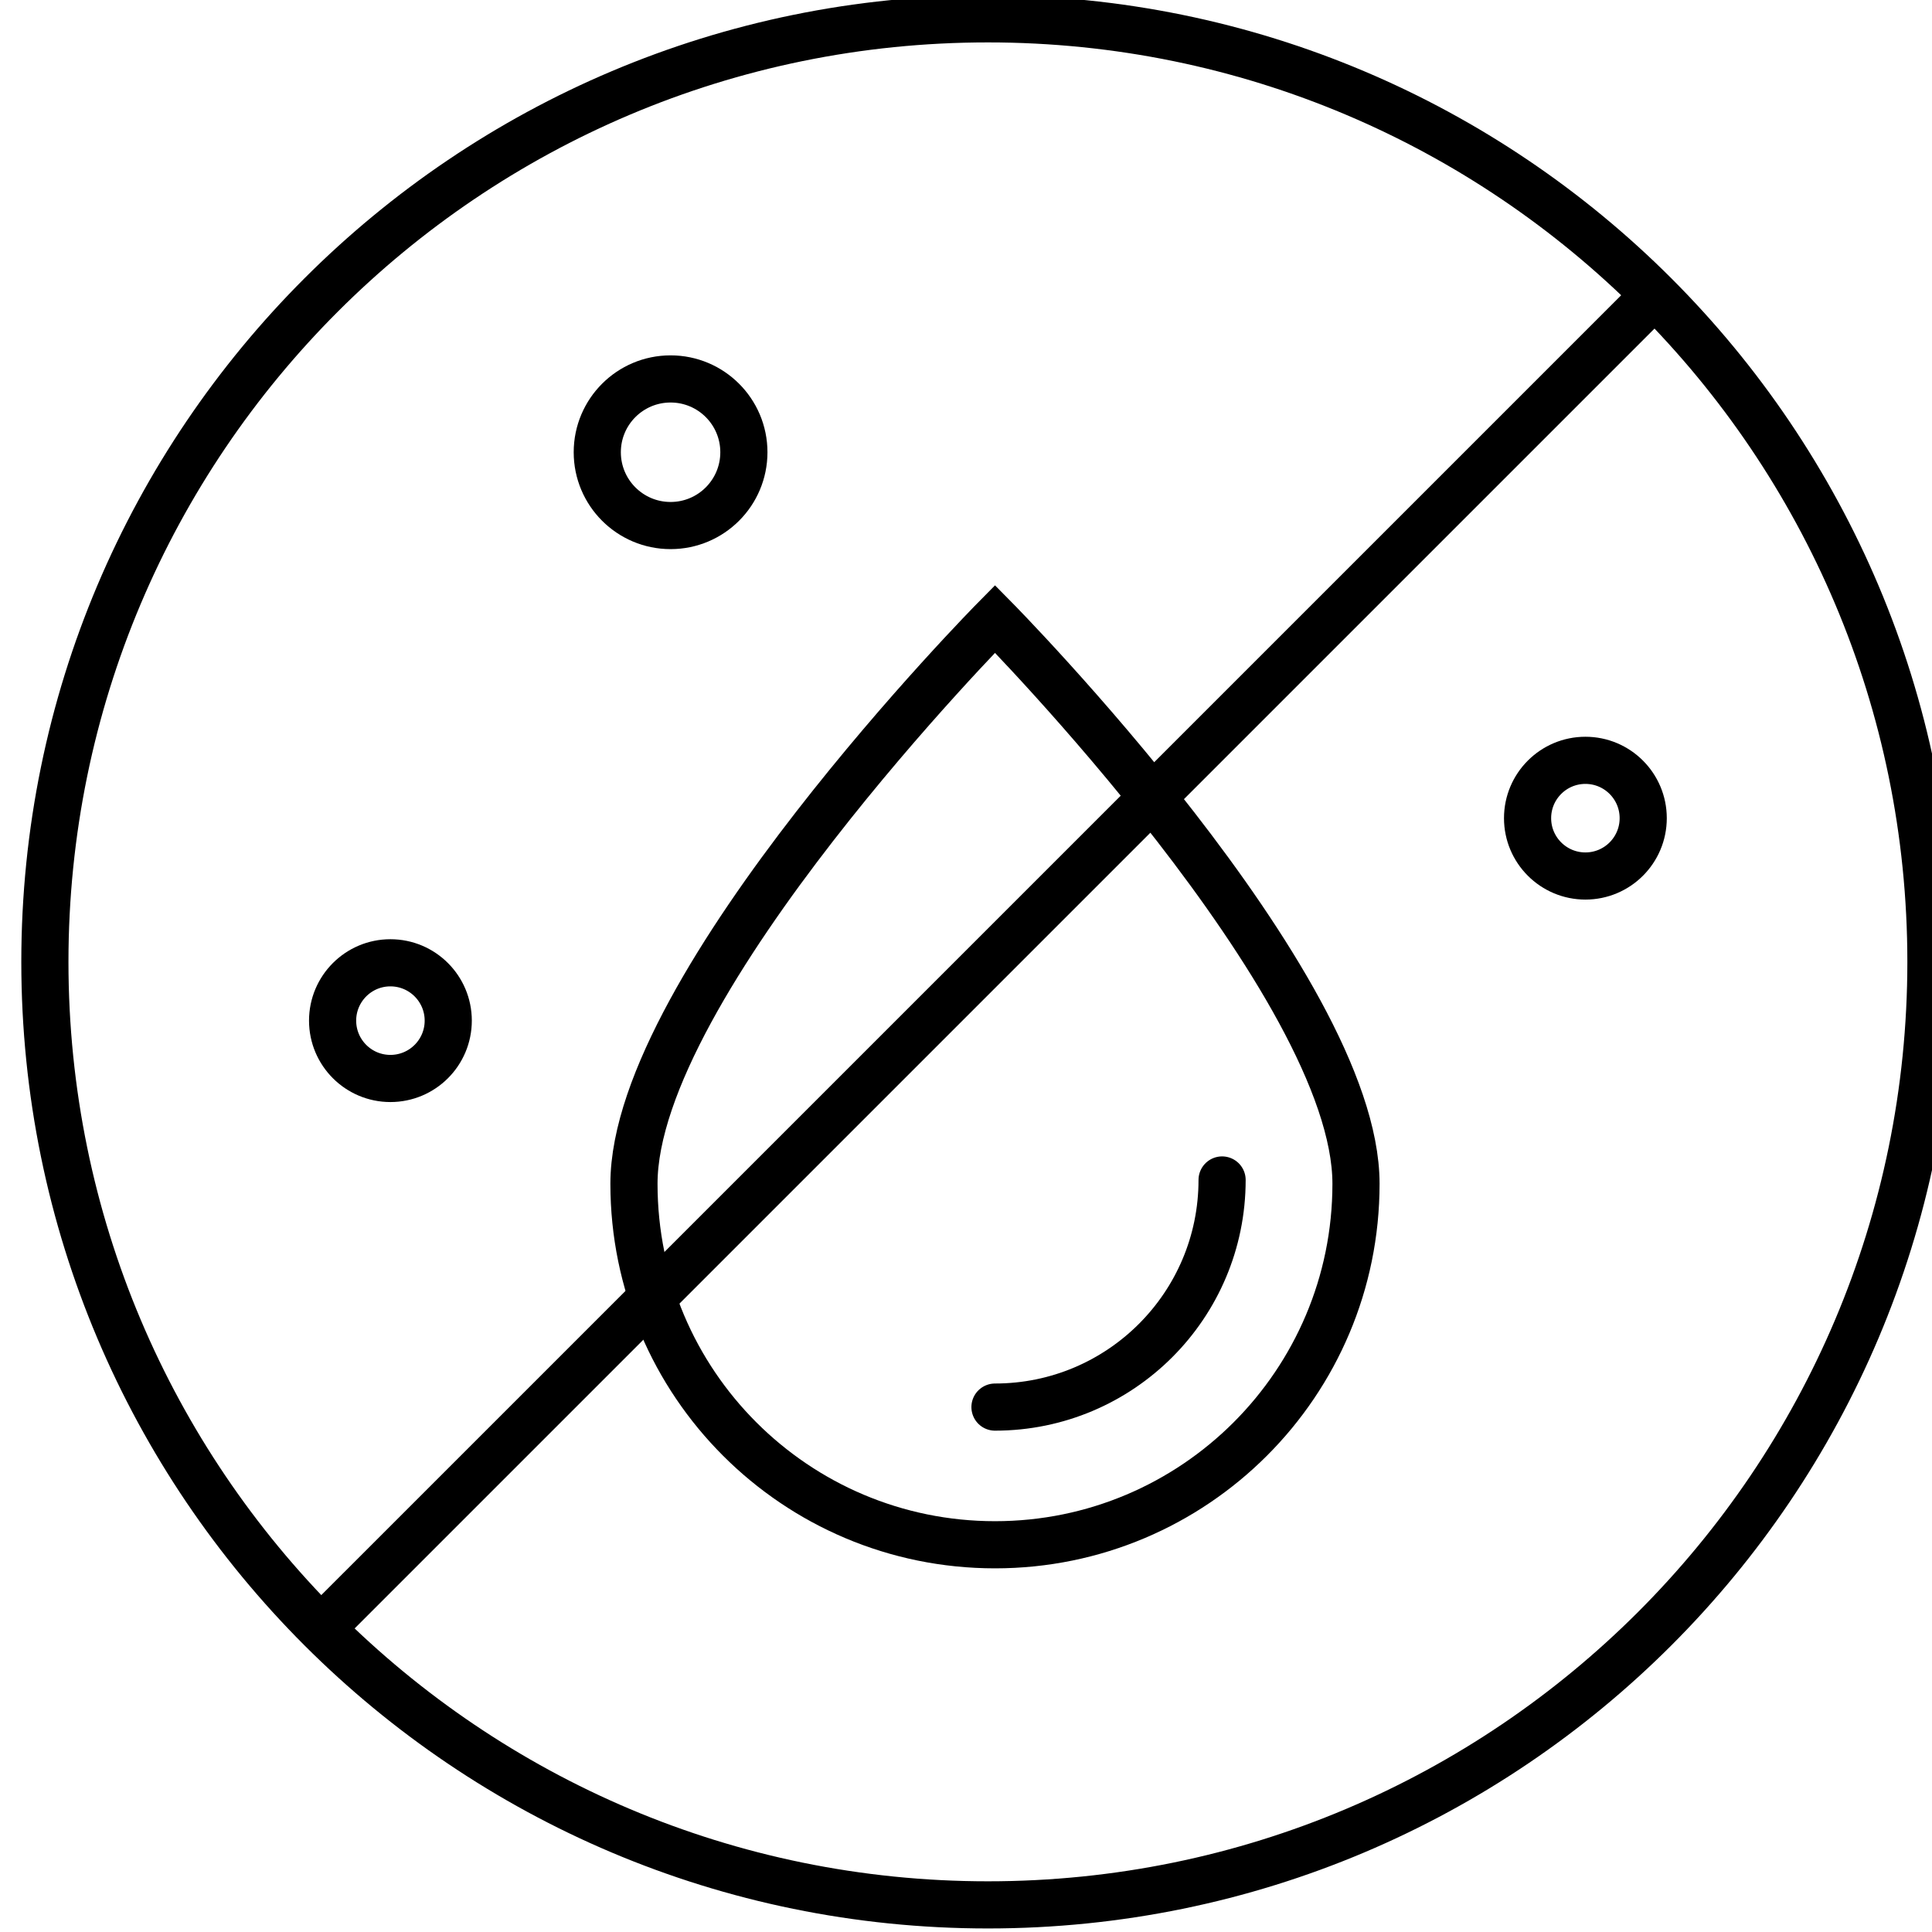
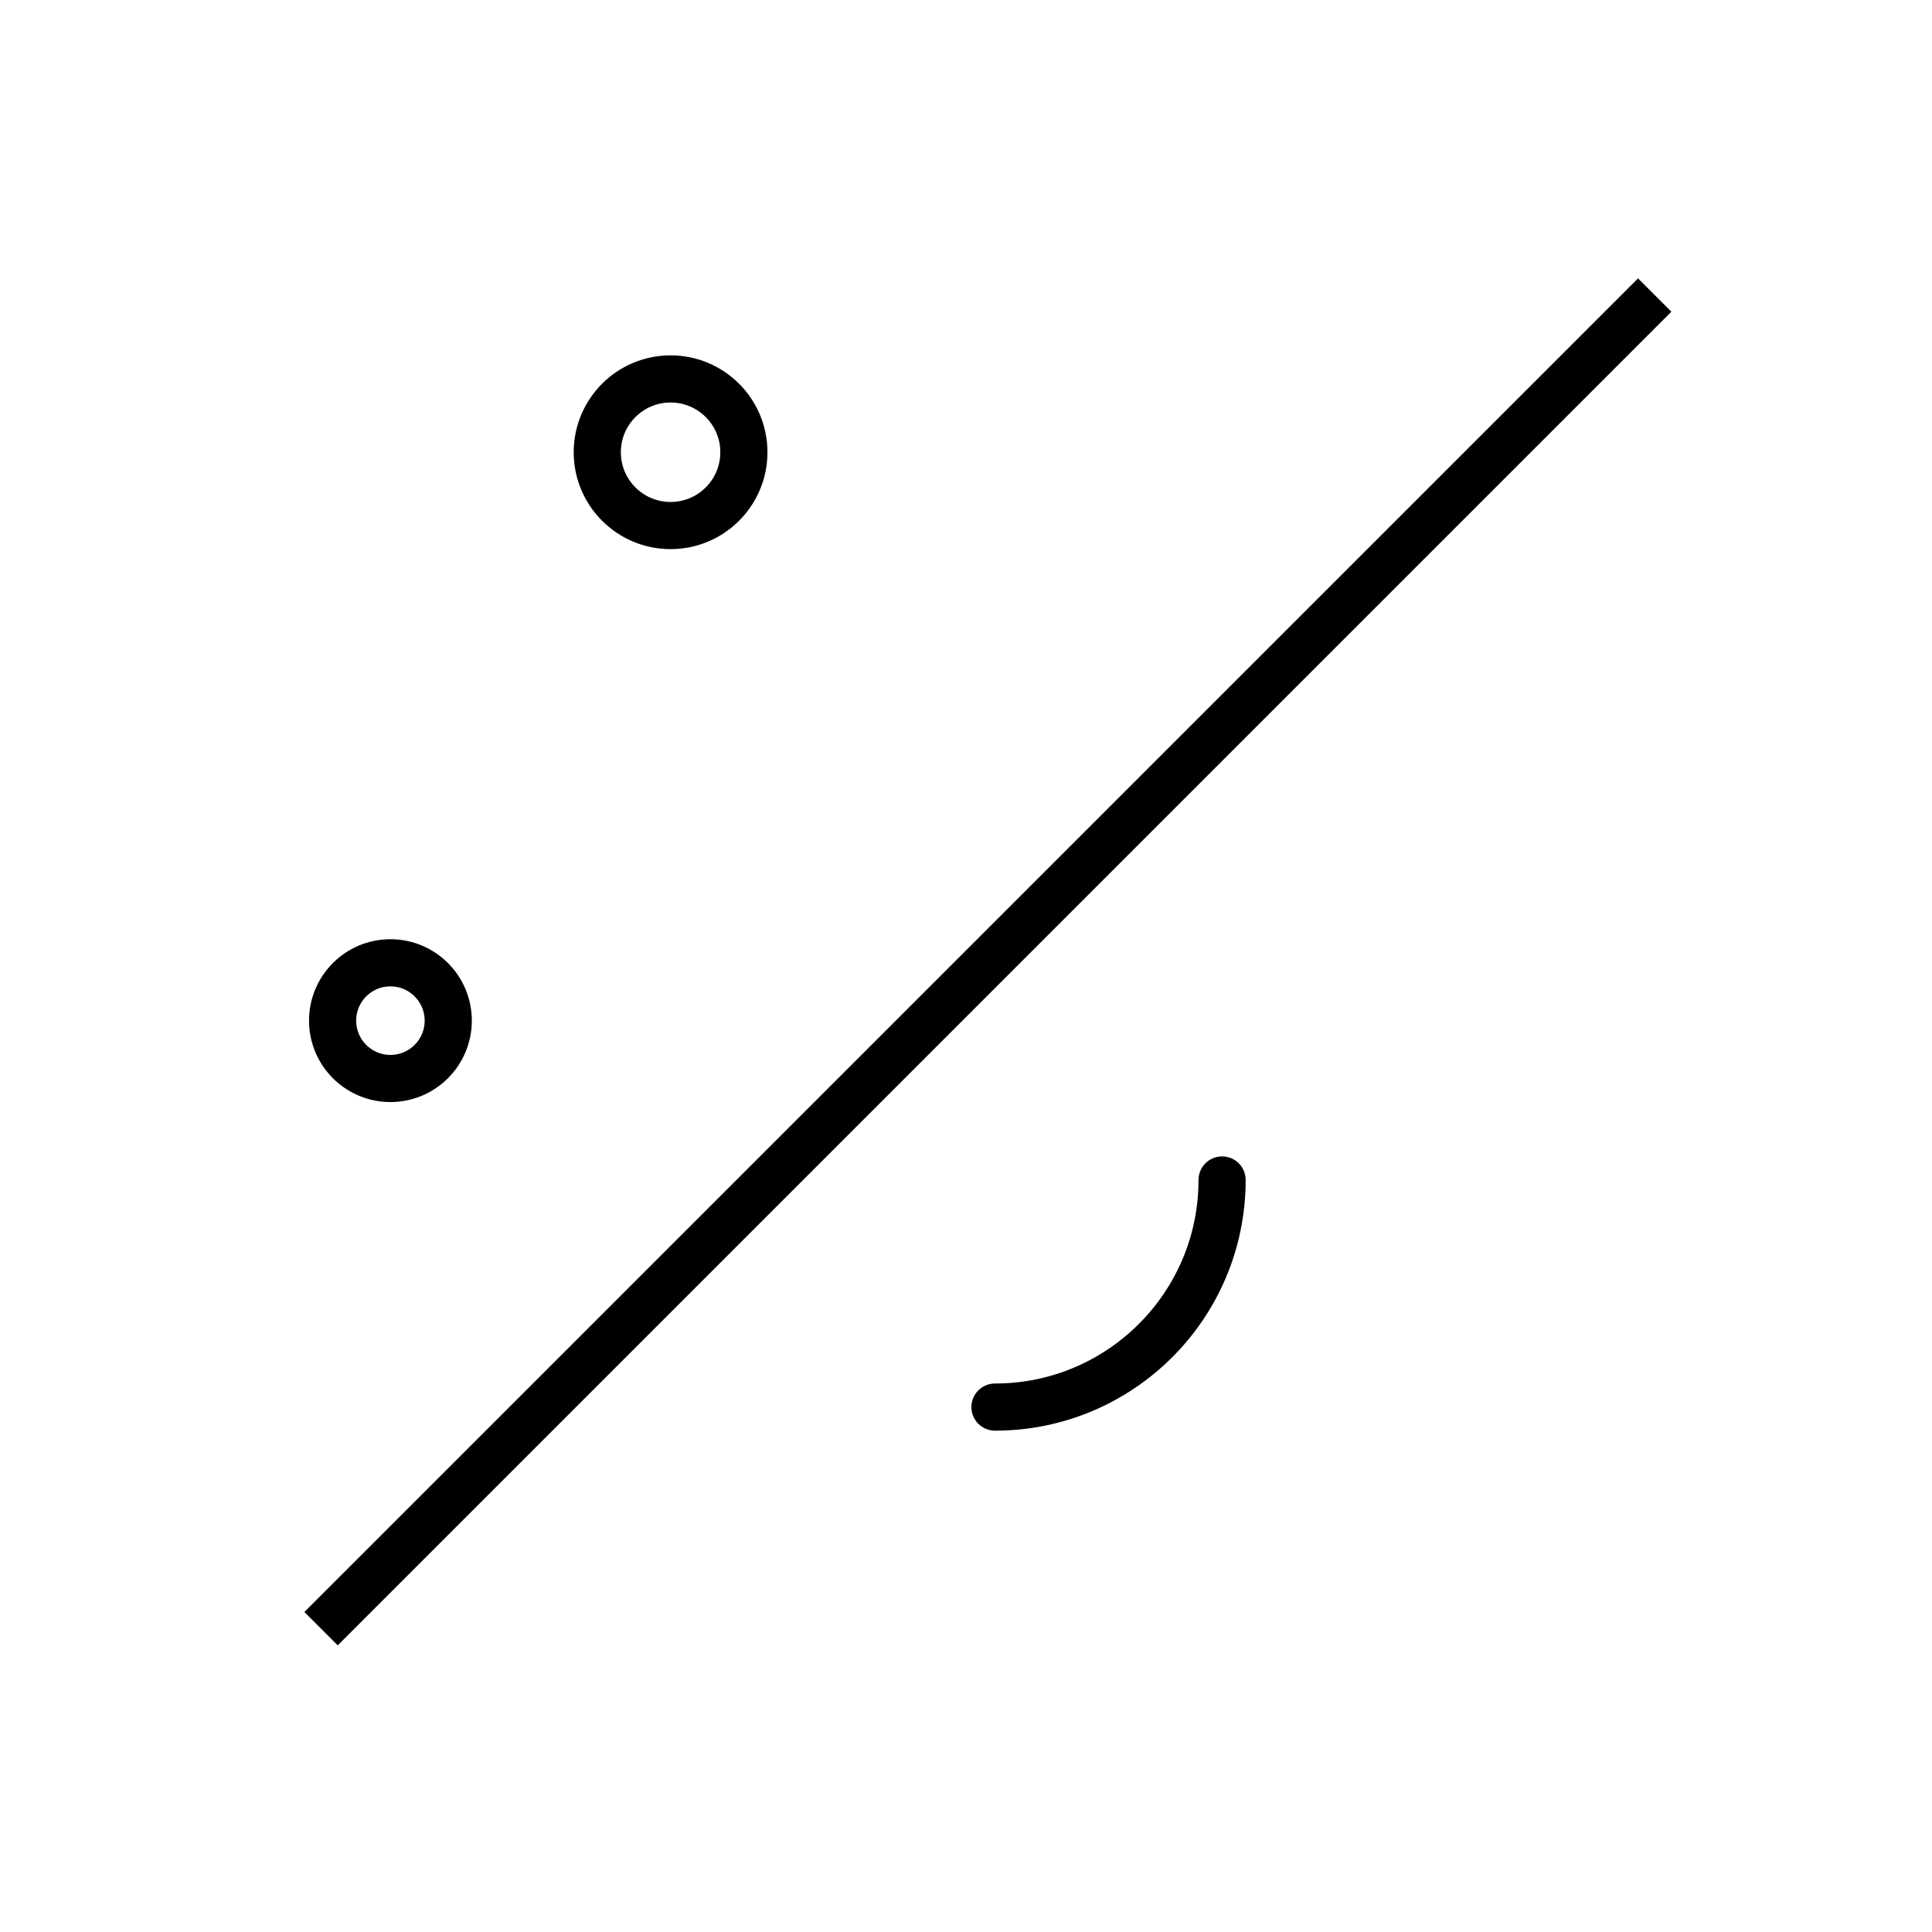
<svg xmlns="http://www.w3.org/2000/svg" width="21.696mm" height="21.696mm" viewBox="0 0 21.696 21.696" version="1.1" id="svg1366">
  <defs id="defs1363">
    <clipPath clipPathUnits="userSpaceOnUse" id="clipPath655">
      <path d="M 0,474.435 H 1364 V 0 H 0 Z" id="path653" />
    </clipPath>
  </defs>
  <g id="layer1" transform="translate(-132.902,-157.273)">
    <g id="g649" transform="matrix(0.353,0,0,-0.353,-247.834,242.005)">
      <g id="g651" clip-path="url(#clipPath655)">
        <g id="g657" transform="translate(1131.213,230.648)">
          <path d="M 0,0 -42.427,-42.426" style="fill:none;stroke:#000000;stroke-width:1.5;stroke-linecap:butt;stroke-linejoin:miter;stroke-miterlimit:10;stroke-dasharray:none;stroke-opacity:1" id="path659" />
        </g>
        <g id="g661" transform="translate(1140,209.435)">
-           <path d="m 0,0 c 0,-16.569 -13.431,-30 -30,-30 -16.568,0 -30,13.431 -30,30 0,16.569 13.432,30 30,30 C -13.431,30 0,16.569 0,0 Z" style="fill:none;stroke:#000000;stroke-width:1.5;stroke-linecap:butt;stroke-linejoin:miter;stroke-miterlimit:10;stroke-dasharray:none;stroke-opacity:1" id="path663" />
-         </g>
+           </g>
        <g id="g665" transform="translate(1121.71,202.375)">
-           <path d="m 0,0 c 0,-6.343 -5.143,-11.484 -11.484,-11.484 -6.343,0 -11.486,5.141 -11.486,11.484 0,6.343 11.486,17.97 11.486,17.97 C -11.484,17.97 0,6.343 0,0 Z" style="fill:none;stroke:#000000;stroke-width:1.5;stroke-linecap:butt;stroke-linejoin:miter;stroke-miterlimit:10;stroke-dasharray:none;stroke-opacity:1" id="path667" />
-         </g>
+           </g>
        <g id="g669" transform="translate(1117.45,202.496)">
          <path d="M 0,0 C 0,-3.99 -3.235,-7.225 -7.225,-7.225" style="fill:none;stroke:#000000;stroke-width:1.5;stroke-linecap:round;stroke-linejoin:miter;stroke-miterlimit:10;stroke-dasharray:none;stroke-opacity:1" id="path671" />
        </g>
        <g id="g673" transform="translate(1102.237,225.647)">
          <path d="m 0,0 c 0,-1.288 -1.044,-2.332 -2.332,-2.332 -1.288,0 -2.332,1.044 -2.332,2.332 0,1.288 1.044,2.332 2.332,2.332 C -1.044,2.332 0,1.288 0,0 Z" style="fill:none;stroke:#000000;stroke-width:1.5;stroke-linecap:round;stroke-linejoin:miter;stroke-miterlimit:10;stroke-dasharray:none;stroke-opacity:1" id="path675" />
        </g>
        <g id="g677" transform="translate(1092.832,207.565)">
          <path d="m 0,0 c 0,-1.016 -0.824,-1.84 -1.84,-1.84 -1.015,0 -1.839,0.824 -1.839,1.84 0,1.016 0.824,1.84 1.839,1.84 C -0.824,1.84 0,1.016 0,0 Z" style="fill:none;stroke:#000000;stroke-width:1.5;stroke-linecap:round;stroke-linejoin:miter;stroke-miterlimit:10;stroke-dasharray:none;stroke-opacity:1" id="path679" />
        </g>
        <g id="g681" transform="translate(1130.847,214.006)">
-           <path d="m 0,0 c 0,-1.016 -0.823,-1.84 -1.839,-1.84 -1.016,0 -1.84,0.824 -1.84,1.84 0,1.016 0.824,1.84 1.84,1.84 C -0.823,1.84 0,1.016 0,0 Z" style="fill:none;stroke:#000000;stroke-width:1.5;stroke-linecap:round;stroke-linejoin:miter;stroke-miterlimit:10;stroke-dasharray:none;stroke-opacity:1" id="path683" />
-         </g>
+           </g>
      </g>
    </g>
  </g>
</svg>